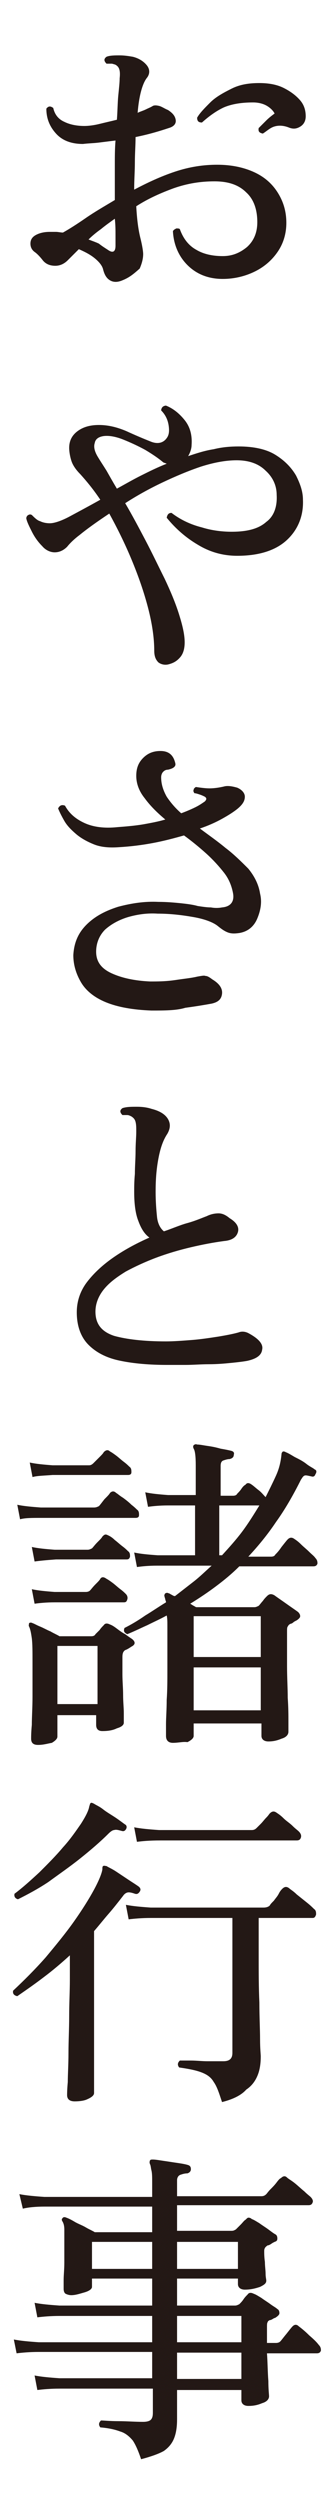
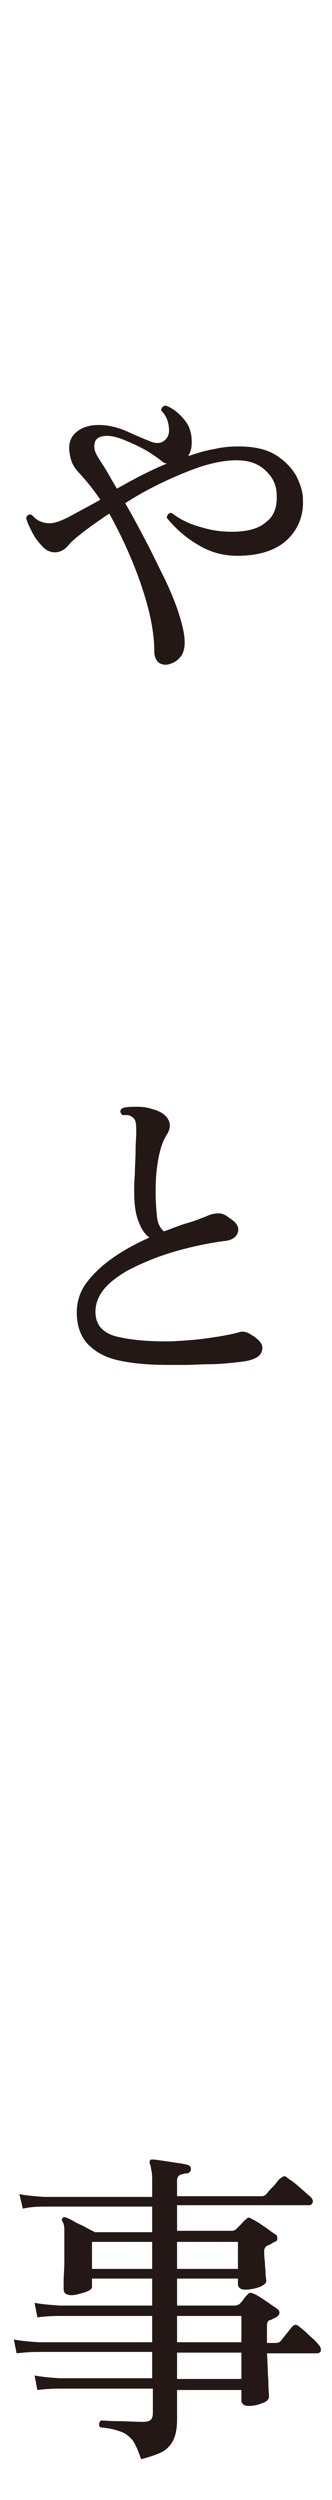
<svg xmlns="http://www.w3.org/2000/svg" version="1.1" id="レイヤー_1" x="0px" y="0px" width="48px" height="361.2px" viewBox="0 0 48 361.2" style="enable-background:new 0 0 48 361.2;" xml:space="preserve">
  <style type="text/css">
	.st0{fill:#231815;}
</style>
  <g>
-     <path class="st0" d="M17.7,40.5c-0.7,0.3-1.3,0.3-1.8,0c-0.5-0.3-0.8-0.8-1-1.6c-0.1-0.4-0.4-0.9-1.1-1.5s-1.5-1-2.4-1.4   c-0.3,0.3-0.6,0.6-0.9,0.9c-0.3,0.3-0.5,0.5-0.7,0.7c-0.5,0.5-1.1,0.8-1.8,0.8c-0.7,0-1.4-0.2-1.9-0.9C5.7,37,5.3,36.6,5,36.4   c-0.4-0.3-0.6-0.7-0.6-1.2c0-0.5,0.2-0.9,0.7-1.2s1.2-0.5,2.1-0.5c0.3,0,0.6,0,0.9,0c0.3,0,0.7,0.1,1,0.1c0.9-0.5,2-1.2,3.3-2.1   s2.7-1.7,4.2-2.6v-1.3c0-1.2,0-2.5,0-3.7c0-1.2,0-2.4,0.1-3.6c-0.8,0.1-1.6,0.2-2.4,0.3c-0.8,0.1-1.5,0.1-2.3,0.2   c-1.7,0-3-0.5-3.9-1.5c-1-1.1-1.4-2.3-1.4-3.6c0.3-0.4,0.6-0.4,1-0.1c0.2,0.9,0.7,1.6,1.6,2c0.8,0.4,1.8,0.6,2.9,0.6   c0.6,0,1.4-0.1,2.2-0.3c0.8-0.2,1.7-0.4,2.5-0.6c0.1-1.3,0.1-2.5,0.2-3.5c0.1-1,0.2-1.9,0.2-2.5c0.1-0.9,0-1.5-0.4-1.8   c-0.2-0.2-0.4-0.2-0.7-0.3c-0.3,0-0.6,0-0.8,0c-0.4-0.4-0.4-0.7,0-1c0.5-0.2,1.2-0.2,1.9-0.2c0.7,0,1.3,0.1,1.9,0.2   c0.8,0.2,1.5,0.6,2,1.2c0.5,0.6,0.5,1.3,0,1.9c-0.6,0.8-1.1,2.5-1.3,5c0.4-0.2,0.8-0.3,1.2-0.5c0.4-0.2,0.7-0.3,1-0.5   c0.2-0.1,0.5-0.1,0.9,0c0.4,0.1,0.8,0.4,1.3,0.6c0.6,0.4,1,0.8,1.1,1.4c0.1,0.6-0.3,1-1,1.2c-1.2,0.4-2.8,0.9-4.8,1.3   c0,1.2-0.1,2.4-0.1,3.6c0,1.3-0.1,2.6-0.1,3.9v0.1c1.9-1,3.8-1.9,5.9-2.6s4.1-1,6.1-1c2.1,0,3.9,0.4,5.4,1.1c1.5,0.7,2.6,1.7,3.4,3   c0.8,1.3,1.2,2.7,1.2,4.3c0,1.5-0.4,2.9-1.2,4.1s-1.9,2.2-3.3,2.9c-1.4,0.7-3,1.1-4.7,1.1c-2.1,0-3.8-0.7-5.1-2   c-1.3-1.3-2-3-2.1-4.9c0.1-0.2,0.3-0.3,0.5-0.4c0.2,0,0.4,0,0.5,0.1c0.5,1.4,1.3,2.4,2.4,3c1,0.6,2.3,0.9,3.8,0.9   c1.3,0,2.4-0.4,3.5-1.3c1-0.9,1.5-2.1,1.5-3.6c0-1.8-0.5-3.3-1.6-4.3c-1.1-1.1-2.6-1.6-4.6-1.6c-2,0-3.9,0.3-5.9,1   c-1.9,0.7-3.7,1.5-5.4,2.6c0.1,1.9,0.3,3.4,0.6,4.6c0.3,1.2,0.4,2,0.4,2.3c0,0.7-0.2,1.4-0.5,2.1C19.3,39.6,18.7,40.1,17.7,40.5z    M15.6,36.1c0.7,0.5,1.1,0.3,1.1-0.6c0-0.3,0-0.8,0-1.5c0-0.7,0-1.5-0.1-2.4c-0.7,0.5-1.4,1-2,1.5c-0.7,0.5-1.3,1-1.8,1.5   c0.5,0.2,1.1,0.4,1.5,0.6C14.8,35.6,15.3,35.9,15.6,36.1z M38,19.3c-0.5-0.1-0.7-0.3-0.6-0.8c0.3-0.3,0.7-0.7,1.1-1.1   s0.8-0.7,1.2-1c-0.2-0.4-0.6-0.8-1.1-1.1c-0.5-0.3-1.2-0.5-2-0.5c-1.6,0-3,0.2-4.2,0.7c-1.1,0.5-2.2,1.3-3.2,2.2   c-0.5,0-0.7-0.2-0.7-0.7c0.4-0.7,1.1-1.4,1.9-2.2s1.9-1.4,3.1-2c1.2-0.6,2.5-0.8,4-0.8c1.3,0,2.5,0.2,3.5,0.7   c1,0.5,1.8,1.1,2.4,1.8c0.6,0.7,0.8,1.5,0.8,2.3c0,0.7-0.3,1.2-0.8,1.5c-0.5,0.3-1,0.4-1.7,0.1c-0.8-0.3-1.5-0.3-2.1-0.1   S38.5,19,38,19.3L38,19.3z" />
    <path class="st0" d="M24.3,96c-0.5,0.1-1,0-1.4-0.3c-0.4-0.4-0.6-0.9-0.6-1.7c0-1.8-0.3-3.9-0.9-6.2c-0.6-2.3-1.4-4.6-2.4-7   c-1-2.4-2.1-4.6-3.2-6.6c-1.8,1.2-3.2,2.2-4.3,3.1c-0.8,0.6-1.4,1.2-1.8,1.7c-0.5,0.5-1.1,0.8-1.8,0.8c-0.6,0-1.3-0.3-1.8-0.9   c-0.6-0.6-1.1-1.3-1.5-2.1s-0.7-1.4-0.8-1.9c0-0.2,0.1-0.4,0.3-0.5s0.3-0.1,0.5,0c0.4,0.4,0.8,0.8,1.2,0.9c0.4,0.2,0.9,0.3,1.4,0.3   c0.6,0,1.6-0.3,2.9-1s2.8-1.5,4.4-2.4c-1-1.5-2-2.7-2.9-3.7c-0.6-0.6-1-1.2-1.2-1.7S10,65.4,10,64.7c0-1,0.4-1.8,1.2-2.4   c0.8-0.6,1.8-0.9,3.1-0.9c1.3,0,2.6,0.3,4,0.9c1.3,0.6,2.5,1.1,3.5,1.5c1,0.4,1.8,0.2,2.3-0.5c0.3-0.4,0.4-0.9,0.3-1.7   c-0.1-0.8-0.4-1.6-1.1-2.3c0-0.2,0.1-0.4,0.2-0.5s0.3-0.2,0.5-0.2c1,0.4,1.9,1.1,2.7,2.1c0.8,1,1.1,2.2,1,3.6   c0,0.5-0.2,1.1-0.5,1.6c1.2-0.4,2.4-0.8,3.7-1c1.2-0.3,2.4-0.4,3.6-0.4c2.2,0,4,0.4,5.3,1.2s2.3,1.8,3,3c0.6,1.2,1,2.3,1,3.5   c0.1,2.3-0.7,4.3-2.3,5.8c-1.6,1.5-4,2.3-7.2,2.3c-2,0-3.9-0.5-5.7-1.6c-1.7-1-3.2-2.3-4.5-3.9c0.1-0.5,0.3-0.7,0.7-0.7   c1.3,1,2.8,1.7,4.4,2.1c1.6,0.5,3.4,0.7,5.2,0.6c1.7-0.1,3.1-0.5,4.1-1.4c1.1-0.8,1.6-2.2,1.5-3.9c0-1.4-0.6-2.6-1.6-3.5   c-1-1-2.4-1.5-4.2-1.5c-1.5,0-3.2,0.3-5.1,0.9c-1.8,0.6-3.7,1.4-5.6,2.3c-1.9,0.9-3.7,1.9-5.4,3c1,1.7,1.9,3.4,2.9,5.3   c1,1.9,1.9,3.8,2.8,5.6c0.9,1.9,1.6,3.6,2.1,5.2c0.5,1.6,0.8,2.9,0.8,4c0,0.9-0.2,1.6-0.6,2.1C25.6,95.5,25.1,95.8,24.3,96z    M16.9,70.6c1.1-0.6,2.3-1.3,3.5-1.9c1.2-0.6,2.4-1.2,3.7-1.7c-0.2-0.1-0.3-0.1-0.5-0.2C22.9,66.2,22,65.6,21,65   c-1.1-0.6-2.2-1.1-3.2-1.5s-2-0.6-2.8-0.5c-0.7,0.1-1.2,0.4-1.3,1c-0.2,0.6,0,1.3,0.5,2.1c0.3,0.5,0.7,1.1,1.2,1.9   C15.8,68.7,16.3,69.6,16.9,70.6z" />
-     <path class="st0" d="M21.9,146c-2.7-0.1-4.9-0.5-6.6-1.2c-1.7-0.7-2.9-1.7-3.6-2.9c-0.7-1.2-1.1-2.5-1.1-3.9   c0.1-1.8,0.7-3.2,1.9-4.4c1.2-1.2,2.7-2,4.6-2.6c1.9-0.5,3.8-0.8,5.8-0.7c1.2,0,2.3,0.1,3.3,0.2c0.9,0.1,1.7,0.2,2.4,0.4   c0.7,0.1,1.3,0.2,1.9,0.2c0.5,0.1,1.1,0.1,1.6,0c1.2-0.1,1.8-0.8,1.6-2c-0.2-1.1-0.6-2.1-1.3-3c-0.7-0.9-1.6-1.9-2.6-2.8   c-1-0.9-2.1-1.8-3.2-2.6c-1.4,0.4-2.9,0.8-4.5,1.1c-1.6,0.3-3.2,0.5-4.9,0.6c-1.4,0.1-2.6,0-3.6-0.4c-1-0.4-1.9-0.9-2.6-1.5   c-0.7-0.6-1.3-1.2-1.7-1.9c-0.4-0.7-0.7-1.3-0.9-1.8c0.2-0.4,0.5-0.6,1-0.4c0.6,1.1,1.5,1.9,2.8,2.5c1.3,0.6,2.9,0.8,4.8,0.6   c1.3-0.1,2.5-0.2,3.7-0.4c1.1-0.2,2.2-0.4,3.2-0.7c-1.2-1-2.2-2-3-3.1c-0.8-1-1.2-2.1-1.2-3.2c0-1.1,0.3-1.9,1-2.6   c0.7-0.7,1.5-1,2.5-1c1.1,0,1.8,0.5,2.1,1.6c0.1,0.3,0.1,0.5-0.1,0.7c-0.2,0.2-0.5,0.3-0.9,0.4c-0.3,0-0.5,0.1-0.7,0.3   c-0.2,0.2-0.3,0.5-0.3,0.8c0,1,0.3,1.9,0.8,2.8c0.6,0.9,1.3,1.7,2.1,2.4c0.8-0.3,1.5-0.6,2.1-0.9c0.6-0.3,1-0.6,1.3-0.8   c0.3-0.3,0.3-0.5,0-0.7c-0.2-0.1-0.4-0.2-0.7-0.3c-0.3-0.1-0.6-0.2-0.8-0.2c-0.1-0.2-0.2-0.3-0.1-0.5c0-0.2,0.2-0.3,0.3-0.4   c0.7,0.1,1.4,0.2,2,0.2s1.4-0.1,2.2-0.3c0.5-0.1,1.1,0,1.8,0.2c0.7,0.3,1.1,0.8,1.1,1.3c0,0.6-0.3,1.1-1,1.7   c-0.6,0.5-1.4,1-2.3,1.5c-0.9,0.5-2,1-3.2,1.4c1.2,0.9,2.5,1.8,3.7,2.8c1.2,0.9,2.3,2,3.3,3c0.9,1.1,1.5,2.3,1.7,3.6   c0.3,1.2,0.1,2.4-0.4,3.6c-0.5,1.2-1.4,1.9-2.6,2.1c-0.7,0.1-1.2,0.1-1.7-0.1c-0.5-0.2-0.9-0.5-1.4-0.9c-0.6-0.5-1.8-1-3.5-1.3   c-1.7-0.3-3.4-0.5-5.2-0.5c-1.5-0.1-2.9,0.1-4.3,0.5c-1.3,0.4-2.4,1-3.3,1.8c-0.8,0.8-1.3,1.9-1.3,3.2c0,1.4,0.7,2.4,2.2,3.1   c1.5,0.7,3.4,1.1,5.6,1.2c1.1,0,2.2,0,3.6-0.2c1.3-0.2,2.4-0.3,3.2-0.5c0.6-0.1,1-0.2,1.2-0.1c0.3,0,0.6,0.2,1,0.5   c1,0.6,1.5,1.3,1.4,2.1s-0.6,1.2-1.5,1.4c-1.1,0.2-2.3,0.4-3.8,0.6C25.5,146,23.8,146,21.9,146z" />
    <path class="st0" d="M24.2,197.2c-2.6,0-4.9-0.2-6.8-0.6c-2-0.4-3.5-1.2-4.6-2.3c-1.1-1.1-1.7-2.7-1.7-4.7c0-1.6,0.5-3.1,1.5-4.4   c1-1.3,2.3-2.5,3.9-3.6c1.6-1.1,3.3-2,5.1-2.8c-0.7-0.5-1.2-1.3-1.6-2.4c-0.4-1-0.6-2.4-0.6-4.2c0-0.7,0-1.5,0.1-2.6   c0-1.1,0.1-2.2,0.1-3.3c0-1.1,0.1-2,0.1-2.8c0-0.6,0-1-0.1-1.4c-0.1-0.4-0.3-0.6-0.6-0.8c-0.2-0.1-0.4-0.2-0.6-0.2   c-0.3,0-0.5,0-0.7,0c-0.4-0.4-0.4-0.7,0-1c0.6-0.2,1.3-0.2,2.1-0.2c0.8,0,1.5,0.1,2.1,0.3c1.2,0.3,2,0.8,2.4,1.5   c0.4,0.7,0.3,1.4-0.1,2.1c-0.6,0.9-1,2-1.3,3.6s-0.4,3.1-0.4,4.8c0,1.4,0.1,2.6,0.2,3.6s0.5,1.7,1,2.1c1.2-0.4,2.3-0.9,3.4-1.2   s2-0.7,2.8-1c0.6-0.3,1.2-0.4,1.7-0.4c0.5,0,1,0.2,1.6,0.7c1,0.6,1.4,1.3,1.2,2c-0.2,0.7-0.8,1.2-2,1.3c-1.5,0.2-3.1,0.5-4.8,0.9   c-1.7,0.4-3.4,0.9-5,1.5c-1.6,0.6-3.1,1.3-4.4,2c-1.3,0.8-2.4,1.6-3.2,2.6c-0.8,1-1.2,2.1-1.2,3.2c0,1.8,0.9,2.9,2.7,3.5   c1.8,0.5,4.3,0.8,7.5,0.8c1.1,0,2.4-0.1,3.7-0.2c1.3-0.1,2.6-0.3,3.9-0.5c1.2-0.2,2.2-0.4,2.9-0.6c0.5-0.2,1-0.1,1.4,0.1   c1.5,0.8,2.2,1.6,2,2.4c-0.1,0.8-0.8,1.3-2.1,1.6c-0.5,0.1-1.3,0.2-2.3,0.3c-1,0.1-2.1,0.2-3.3,0.2s-2.3,0.1-3.4,0.1   C25.8,197.2,24.9,197.2,24.2,197.2z" />
-     <path class="st0" d="M2.9,219.5l-0.4-2.1c0.9,0.2,2.1,0.3,3.4,0.4h7.7c0.3,0,0.5-0.1,0.7-0.2c0.2-0.2,0.4-0.5,0.8-1   c0.4-0.4,0.7-0.7,0.8-0.9c0.3-0.3,0.6-0.3,0.9,0c0.2,0.1,0.5,0.4,1,0.7c0.4,0.3,0.8,0.6,1.2,1c0.4,0.3,0.7,0.6,0.8,0.7   c0.3,0.2,0.3,0.5,0.3,0.8s-0.2,0.4-0.5,0.4c-0.1,0-0.3,0-0.6,0s-0.6,0-1.1,0c-0.9,0-1.9,0-3.2,0c-1.2,0-2.5,0-3.7,0s-2.3,0-3.3,0   c-0.9,0-1.5,0-1.8,0C4.6,219.3,3.6,219.3,2.9,219.5z M5.5,252.1c-0.7,0-1-0.3-1-0.9c0-0.3,0-0.9,0.1-2c0-1.1,0.1-2.5,0.1-4.1   c0-1.6,0-3.2,0-4.9c0-1.6,0-2.7-0.1-3.5c-0.1-0.7-0.2-1.3-0.4-1.7c-0.1-0.2,0-0.3,0-0.5c0.2-0.1,0.3-0.1,0.5,0   c0.3,0.1,0.6,0.3,1.1,0.5c0.5,0.2,1,0.5,1.5,0.7c0.5,0.3,1,0.5,1.3,0.7h4.6c0.3,0,0.5-0.1,0.6-0.3c0.2-0.2,0.4-0.4,0.6-0.6   c0.2-0.3,0.4-0.5,0.6-0.7c0.2-0.3,0.5-0.3,0.9-0.1c0.3,0.1,0.6,0.3,1,0.6c0.4,0.3,0.8,0.6,1.2,0.8c0.4,0.3,0.7,0.5,1,0.7   c0.5,0.4,0.5,0.8-0.1,1.1c-0.3,0.2-0.6,0.4-0.9,0.5c-0.3,0.2-0.4,0.5-0.4,1c0,0.7,0,1.5,0,2.5s0.1,2,0.1,3c0,1,0.1,1.8,0.1,2.6   c0,0.7,0,1.2,0,1.4c0,0.3-0.3,0.6-1,0.8c-0.6,0.3-1.3,0.4-2.1,0.4c-0.6,0-0.9-0.3-0.9-0.9v-1.4H8.3v3.1c0,0.3-0.3,0.6-0.8,0.9   C6.9,251.9,6.3,252.1,5.5,252.1z M4.7,213.4l-0.4-2.1c0.9,0.2,2,0.3,3.3,0.4h5.3c0.2,0,0.4-0.1,0.6-0.3c0.2-0.2,0.4-0.4,0.8-0.8   c0.4-0.4,0.6-0.6,0.7-0.8c0.3-0.3,0.6-0.4,0.9-0.1c0.2,0.1,0.5,0.3,0.9,0.6c0.4,0.3,0.7,0.6,1.1,0.9c0.4,0.3,0.6,0.5,0.8,0.7   c0.3,0.2,0.3,0.5,0.3,0.8s-0.2,0.4-0.5,0.4c-0.2,0-0.4,0-0.7,0c-0.3,0-0.7,0-1.2,0c-0.7,0-1.6,0-2.5,0c-0.9,0-1.8,0-2.8,0   s-1.7,0-2.4,0c-0.7,0-1.1,0-1.3,0C6.4,213.2,5.4,213.2,4.7,213.4z M5,225.6l-0.4-2.1c0.9,0.2,2,0.3,3.3,0.4h4.8   c0.2,0,0.4-0.1,0.6-0.2c0.2-0.2,0.4-0.5,0.8-0.9c0.4-0.4,0.6-0.6,0.7-0.8c0.2-0.2,0.3-0.3,0.5-0.3c0.1,0,0.3,0.1,0.5,0.2   s0.5,0.3,0.8,0.6c0.4,0.3,0.7,0.6,1.1,0.9c0.4,0.3,0.6,0.5,0.8,0.7c0.3,0.2,0.3,0.5,0.3,0.8c-0.1,0.3-0.2,0.4-0.5,0.4   c-0.1,0-0.3,0-0.6,0c-0.3,0-0.6,0-1,0c-0.7,0-1.5,0-2.4,0c-0.9,0-1.8,0-2.6,0c-0.9,0-1.6,0-2.3,0c-0.6,0-1.1,0-1.3,0   C6.7,225.4,5.7,225.5,5,225.6z M5,231.7l-0.4-2.1c0.9,0.2,2,0.3,3.3,0.4h4.5c0.3,0,0.5-0.1,0.6-0.2c0.2-0.2,0.4-0.5,0.8-0.9   c0.4-0.4,0.6-0.6,0.7-0.8c0.2-0.3,0.5-0.3,0.9,0c0.2,0.1,0.5,0.3,0.9,0.6c0.4,0.3,0.7,0.6,1.1,0.9c0.4,0.3,0.6,0.5,0.8,0.7   c0.2,0.2,0.3,0.5,0.2,0.8s-0.2,0.4-0.5,0.4c-0.1,0-0.3,0-0.6,0s-0.6,0-1,0c-0.9,0-1.9,0-3.1,0c-1.2,0-2.3,0-3.3,0c-1,0-1.7,0-2,0   C6.7,231.5,5.7,231.6,5,231.7z M8.3,246.2h5.8v-8.4H8.3V246.2z M25,251.8c-0.6,0-1-0.3-1-1c0-0.2,0-0.8,0-1.7   c0-0.9,0.1-2.1,0.1-3.5c0.1-1.4,0.1-2.9,0.1-4.4c0-1.6,0-3.1,0-4.6c0-0.7,0-1.3,0-1.8c0-0.5,0-1-0.1-1.4c-0.9,0.5-1.8,0.9-2.8,1.4   c-0.9,0.4-1.9,0.9-2.9,1.3c-0.4-0.2-0.6-0.4-0.4-0.9c1-0.5,2-1.1,3-1.8c1-0.6,2-1.3,3-1.9c0-0.2-0.1-0.3-0.1-0.4s-0.1-0.3-0.1-0.4   c-0.1-0.2,0-0.4,0.1-0.5c0.2-0.1,0.3-0.1,0.5,0c0.1,0,0.2,0.1,0.4,0.2c0.2,0.1,0.3,0.2,0.5,0.2c0.9-0.7,1.8-1.4,2.7-2.1   c0.9-0.7,1.7-1.5,2.6-2.3c-0.7,0-1.4,0-2.1,0s-1.3,0-1.9,0c-1,0-1.8,0-2.5,0s-1.1,0-1.4,0c-1.2,0-2.2,0.1-2.9,0.2l-0.4-2.1   c0.9,0.2,2,0.3,3.4,0.4h5.4v-7.2c-0.4,0-0.8,0-1.1,0c-0.4,0-0.7,0-1,0c-0.5,0-0.9,0-1.2,0s-0.6,0-0.6,0c-1.2,0-2.2,0.1-2.9,0.2   l-0.4-2.1c0.9,0.2,2,0.3,3.3,0.4h4v-4.3c0-1.3-0.1-2.1-0.3-2.4c-0.1-0.2-0.1-0.4,0-0.5c0.1-0.1,0.3-0.2,0.5-0.1   c0.4,0,0.8,0.1,1.5,0.2s1.2,0.2,1.9,0.4c0.6,0.1,1.1,0.2,1.5,0.3c0.4,0.1,0.5,0.3,0.4,0.6c0,0.3-0.2,0.5-0.6,0.6   c-0.3,0-0.6,0.1-0.9,0.2s-0.4,0.4-0.4,0.8v4.3h1.8c0.3,0,0.5-0.1,0.6-0.3c0.2-0.2,0.4-0.4,0.6-0.7c0.2-0.3,0.4-0.5,0.6-0.6   c0.2-0.3,0.5-0.3,0.9,0c0.3,0.2,0.6,0.5,1,0.8s0.7,0.7,1,1c0.5-1,1-2,1.5-3.1c0.5-1.1,0.7-2.1,0.8-3.1c0-0.2,0.1-0.3,0.2-0.4   c0.1,0,0.3,0,0.4,0.1c0.3,0.1,0.8,0.4,1.3,0.7c0.6,0.3,1.2,0.6,1.7,1s1,0.6,1.2,0.8c0.3,0.1,0.3,0.4,0.1,0.7   c-0.1,0.3-0.3,0.4-0.6,0.3c-0.5-0.1-0.8-0.2-1-0.1c-0.2,0.1-0.3,0.3-0.5,0.6c-1.1,2.2-2.3,4.3-3.6,6.1c-1.2,1.8-2.6,3.5-4,5h3.3   c0.3,0,0.5-0.1,0.6-0.3c0.2-0.2,0.5-0.5,0.9-1.1c0.4-0.5,0.7-0.9,0.9-1.1c0.3-0.3,0.6-0.3,0.9-0.1c0.3,0.2,0.6,0.4,1,0.8   c0.4,0.4,0.8,0.7,1.2,1.1c0.4,0.4,0.7,0.6,0.9,0.9c0.3,0.3,0.3,0.6,0.3,0.8c-0.1,0.3-0.3,0.4-0.6,0.4H34.6c-1.1,1.1-2.2,2-3.4,2.9   c-1.2,0.9-2.4,1.7-3.7,2.5c0.2,0.1,0.3,0.2,0.5,0.3c0.2,0.1,0.3,0.2,0.4,0.2h8.4c0.2,0,0.4-0.1,0.6-0.2c0.2-0.2,0.4-0.5,0.6-0.7   c0.2-0.3,0.4-0.5,0.6-0.7c0.3-0.3,0.6-0.4,1.1-0.1c0.4,0.3,1,0.7,1.7,1.2c0.7,0.5,1.3,0.9,1.7,1.2c0.2,0.2,0.3,0.4,0.3,0.6   c0,0.2-0.2,0.4-0.5,0.6c-0.2,0.1-0.4,0.2-0.5,0.3c-0.1,0.1-0.3,0.2-0.4,0.2c-0.2,0.1-0.3,0.2-0.4,0.4c-0.1,0.1-0.1,0.4-0.1,0.7   c0,1.7,0,3.4,0,5c0,1.7,0.1,3.2,0.1,4.6c0.1,1.4,0.1,2.5,0.1,3.4c0,0.9,0,1.4,0,1.5c0,0.4-0.3,0.8-1,1c-0.7,0.3-1.3,0.4-1.9,0.4   c-0.6,0-1-0.3-1-0.8v-1.8H28v1.8c0,0.3-0.3,0.6-0.9,0.9C26.5,251.6,25.8,251.8,25,251.8z M28,239.4h9.7v-5.9H28V239.4z M28,247.1   h9.7v-6.2H28V247.1z M31.7,224.7h0.4c1-1.1,2-2.2,2.9-3.4c0.9-1.2,1.7-2.5,2.5-3.8h-5.8V224.7z" />
-     <path class="st0" d="M10.8,303.6c-0.7,0-1.1-0.3-1.1-0.9c0-0.2,0-0.8,0.1-1.9c0-1.1,0.1-2.5,0.1-4.2c0-1.7,0.1-3.5,0.1-5.3   c0-1.9,0.1-3.6,0.1-5.3v-3.5c-1.2,1.1-2.5,2.2-3.7,3.1c-1.3,1-2.6,1.9-3.9,2.8c-0.5-0.1-0.7-0.4-0.6-0.8c1.6-1.5,3.2-3.1,4.7-4.8   c1.5-1.8,2.9-3.5,4.1-5.2c1.2-1.7,2.2-3.3,2.9-4.6s1.1-2.3,1.2-2.9c0-0.3,0-0.4,0.1-0.5c0.2-0.1,0.3,0,0.5,0   c0.3,0.2,0.8,0.4,1.4,0.8c0.6,0.4,1.2,0.8,1.8,1.2c0.6,0.4,1.1,0.7,1.5,1c0.2,0.2,0.3,0.4,0.1,0.7c-0.2,0.3-0.4,0.4-0.7,0.3h0   c-0.3-0.1-0.6-0.2-0.9-0.2c-0.3,0-0.6,0.2-0.8,0.5c-0.7,0.9-1.4,1.8-2.1,2.6c-0.7,0.8-1.4,1.7-2.1,2.5v7.1c0,1.1,0,2.3,0,3.6   c0,1.4,0,2.8,0,4.2c0,1.4,0,2.8,0,4s0,2.3,0,3.1c0,0.8,0,1.3,0,1.4c0,0.3-0.3,0.6-1,0.9C12.2,303.5,11.5,303.6,10.8,303.6z    M2.6,274.4c-0.4-0.1-0.6-0.4-0.5-0.8c1.2-0.9,2.3-1.9,3.6-3.1c1.2-1.2,2.4-2.4,3.4-3.6c1.1-1.2,1.9-2.4,2.6-3.4   c0.7-1.1,1.1-1.9,1.2-2.5c0.1-0.3,0.1-0.4,0.2-0.5c0.1-0.1,0.3,0,0.5,0.1c0.3,0.2,0.8,0.4,1.3,0.8s1.2,0.8,1.8,1.2   c0.6,0.4,1.1,0.8,1.4,1c0.2,0.1,0.3,0.4,0.1,0.7c-0.2,0.3-0.4,0.3-0.7,0.2c-0.4-0.1-0.7-0.2-1-0.1c-0.2,0-0.5,0.2-0.8,0.5   c-1.2,1.2-2.6,2.4-4.1,3.6c-1.5,1.2-3.1,2.3-4.6,3.4C5.5,272.9,4,273.7,2.6,274.4z M32.1,303.7c-0.4-1.2-0.7-2.2-1.2-2.9   c-0.4-0.7-1-1.1-1.8-1.4c-0.8-0.3-1.8-0.5-3.2-0.7c-0.3-0.4-0.2-0.7,0.1-1c0.3,0,0.9,0,1.6,0c0.8,0,1.6,0.1,2.4,0.1   c0.9,0,1.6,0,2.3,0c0.9,0,1.3-0.4,1.3-1.2v-19.5c-1,0-2,0-3,0s-2,0-2.9,0c-1.5,0-2.8,0-3.9,0c-1.1,0-1.7,0-2,0   c-1.3,0-2.4,0.1-3.2,0.2l-0.4-2.1c1,0.2,2.2,0.3,3.6,0.4h16.3c0.4,0,0.7-0.1,0.9-0.3c0.1-0.2,0.3-0.4,0.6-0.7   c0.2-0.3,0.5-0.6,0.7-1s0.4-0.6,0.5-0.7c0.3-0.3,0.6-0.4,1-0.1c0.2,0.2,0.6,0.4,1.1,0.9c0.5,0.4,1,0.8,1.5,1.2   c0.5,0.4,0.8,0.7,1,0.9c0.3,0.2,0.3,0.5,0.3,0.8c-0.1,0.3-0.2,0.5-0.5,0.5h-7.8v5.1c0,2.6,0,5,0.1,7.1c0,2.1,0.1,3.9,0.1,5.3   s0.1,2.2,0.1,2.5c0,0.9-0.1,1.8-0.4,2.6s-0.8,1.6-1.7,2.2C34.9,302.7,33.7,303.3,32.1,303.7z M19.8,266.1l-0.4-2.1   c1,0.2,2.2,0.3,3.6,0.4h13.4c0.3,0,0.5-0.1,0.7-0.3c0.1-0.1,0.3-0.3,0.6-0.6c0.3-0.3,0.5-0.6,0.8-0.9c0.3-0.3,0.4-0.5,0.5-0.6   c0.3-0.3,0.6-0.4,1-0.1c0.3,0.2,0.6,0.4,1,0.8c0.4,0.4,0.9,0.7,1.3,1.1c0.4,0.4,0.7,0.6,0.9,0.8c0.3,0.3,0.4,0.6,0.3,0.9   s-0.3,0.4-0.6,0.4c-0.2,0-0.6,0-1.1,0c-0.5,0-1.2,0-1.9,0c-1.1,0-2.3,0-3.6,0s-2.7,0-4.1,0c-1.4,0-2.7,0-4,0c-1.3,0-2.3,0-3.2,0   c-0.9,0-1.5,0-1.8,0C21.6,265.9,20.6,266,19.8,266.1z" />
    <path class="st0" d="M20.4,355.3c-0.4-1.2-0.8-2.1-1.2-2.7c-0.5-0.6-1.1-1.1-1.8-1.3c-0.8-0.3-1.7-0.5-2.9-0.6   c-0.3-0.4-0.2-0.7,0.1-1c0.4,0,1.3,0.1,2.5,0.1c1.2,0,2.4,0.1,3.6,0.1c0.5,0,0.9-0.1,1.1-0.3s0.3-0.5,0.3-1v-3.5H8.6   c-1.3,0-2.4,0.1-3.2,0.2l-0.4-2.1c1,0.2,2.2,0.3,3.6,0.4H22v-3.8c-1.6,0-3.1,0-4.6,0s-2.8,0-4.1,0c-2.1,0-3.8,0-5.2,0   c-1.4,0-2.2,0-2.5,0c-1.3,0-2.4,0.1-3.2,0.2L2,338c1,0.2,2.2,0.3,3.6,0.4H22v-3.8H8.6c-1.3,0-2.4,0.1-3.2,0.2l-0.4-2.1   c1,0.2,2.2,0.3,3.6,0.4H22v-3.9h-8.7v1.2c0,0.3-0.4,0.6-1.1,0.8c-0.7,0.2-1.3,0.4-1.9,0.4c-0.3,0-0.6-0.1-0.8-0.2   c-0.2-0.1-0.3-0.4-0.3-0.7c0-0.2,0-0.6,0-1.3c0-0.7,0.1-1.5,0.1-2.5c0-1,0-2,0-3c0-0.7,0-1.3,0-1.8c0-0.5-0.1-0.9-0.3-1.2   c-0.1-0.2-0.1-0.3,0.1-0.5c0.1-0.1,0.3-0.1,0.5,0c0.3,0.1,0.7,0.3,1.2,0.6c0.5,0.3,1.1,0.5,1.6,0.8c0.5,0.3,1,0.5,1.3,0.7H22v-3.7   c-1.5,0-2.9,0-4.3,0s-2.7,0-3.9,0c-2,0-3.6,0-4.9,0c-1.3,0-2.1,0-2.4,0c-1.3,0-2.4,0.1-3.2,0.3l-0.5-2.1c1,0.2,2.2,0.3,3.6,0.4H22   v-2.1c0-0.7,0-1.3-0.1-1.7c-0.1-0.4-0.1-0.7-0.2-0.9c-0.1-0.2-0.1-0.4,0-0.6c0.1-0.1,0.2-0.1,0.4-0.1c0.4,0,0.9,0.1,1.6,0.2   c0.7,0.1,1.3,0.2,2,0.3c0.7,0.1,1.2,0.2,1.5,0.3c0.3,0.1,0.4,0.3,0.4,0.6c0,0.3-0.2,0.5-0.5,0.6c-0.4,0-0.7,0.1-1,0.2   c-0.3,0.1-0.5,0.4-0.5,0.8v2.3h12.2c0.3,0,0.5-0.1,0.7-0.3c0.1-0.1,0.3-0.4,0.6-0.7c0.3-0.3,0.6-0.6,0.9-1s0.5-0.6,0.6-0.6   c0.3-0.3,0.6-0.4,0.9-0.1c0.2,0.2,0.6,0.4,1.1,0.8c0.5,0.4,0.9,0.8,1.4,1.2c0.4,0.4,0.8,0.7,0.9,0.8c0.3,0.3,0.4,0.6,0.3,0.8   c-0.1,0.3-0.3,0.4-0.6,0.4H25.6v3.7h7.9c0.3,0,0.4-0.1,0.6-0.2c0.2-0.2,0.4-0.4,0.7-0.7c0.3-0.3,0.5-0.6,0.7-0.7   c0.2-0.2,0.3-0.3,0.4-0.3s0.3,0,0.5,0.2c0.3,0.1,0.6,0.3,1.1,0.6c0.4,0.3,0.9,0.6,1.3,0.9c0.4,0.3,0.8,0.6,1,0.7   c0.2,0.1,0.3,0.3,0.3,0.6s-0.1,0.4-0.4,0.5c-0.2,0.1-0.4,0.2-0.5,0.3c-0.2,0.1-0.3,0.2-0.5,0.2c-0.3,0.2-0.5,0.4-0.5,0.8   c0,0.4,0,0.9,0.1,1.6c0,0.6,0.1,1.2,0.1,1.7c0,0.5,0.1,0.8,0.1,1c0,0.4-0.3,0.6-0.9,0.9c-0.6,0.2-1.3,0.4-2.2,0.4   c-0.6,0-1-0.3-1-0.8v-0.8h-8.8v3.9H34c0.2,0,0.4-0.1,0.6-0.2c0.2-0.2,0.4-0.4,0.6-0.7c0.2-0.3,0.4-0.5,0.6-0.7   c0.2-0.3,0.5-0.3,0.9-0.1c0.3,0.1,0.6,0.3,1.1,0.6c0.4,0.3,0.9,0.6,1.3,0.9c0.4,0.3,0.8,0.5,1,0.7c0.2,0.1,0.3,0.3,0.3,0.6   c0,0.2-0.2,0.4-0.5,0.6c-0.1,0.1-0.3,0.1-0.4,0.2c-0.2,0.1-0.3,0.2-0.5,0.2c-0.2,0.1-0.3,0.2-0.3,0.3c-0.1,0.1-0.1,0.4-0.1,0.7v2.3   h1.3c0.3,0,0.5-0.1,0.6-0.2c0.2-0.2,0.4-0.5,0.9-1.1c0.4-0.5,0.7-0.9,0.9-1.1c0.3-0.3,0.6-0.3,0.9,0c0.4,0.3,0.9,0.7,1.5,1.3   c0.7,0.6,1.1,1,1.4,1.4c0.3,0.3,0.3,0.6,0.3,0.8c-0.1,0.3-0.3,0.4-0.6,0.4h-7.2c0.1,1.4,0.1,2.8,0.2,4c0,1.2,0.1,2,0.1,2.2   c0,0.4-0.3,0.8-1,1c-0.7,0.3-1.3,0.4-2,0.4c-0.6,0-1-0.3-1-0.8v-1.5h-9.3c0,0.7,0,1.5,0,2.4c0,0.9,0,1.5,0,1.8c0,1-0.1,1.9-0.4,2.7   c-0.3,0.8-0.8,1.4-1.5,1.9C23,354.5,21.9,354.9,20.4,355.3z M13.3,327.8H22v-3.9h-8.7V327.8z M25.6,327.8h8.8v-3.9h-8.8V327.8z    M25.6,338.4h9.3v-3.8h-9.3V338.4z M25.6,343.7h9.3v-3.8h-9.3V343.7z" />
  </g>
</svg>